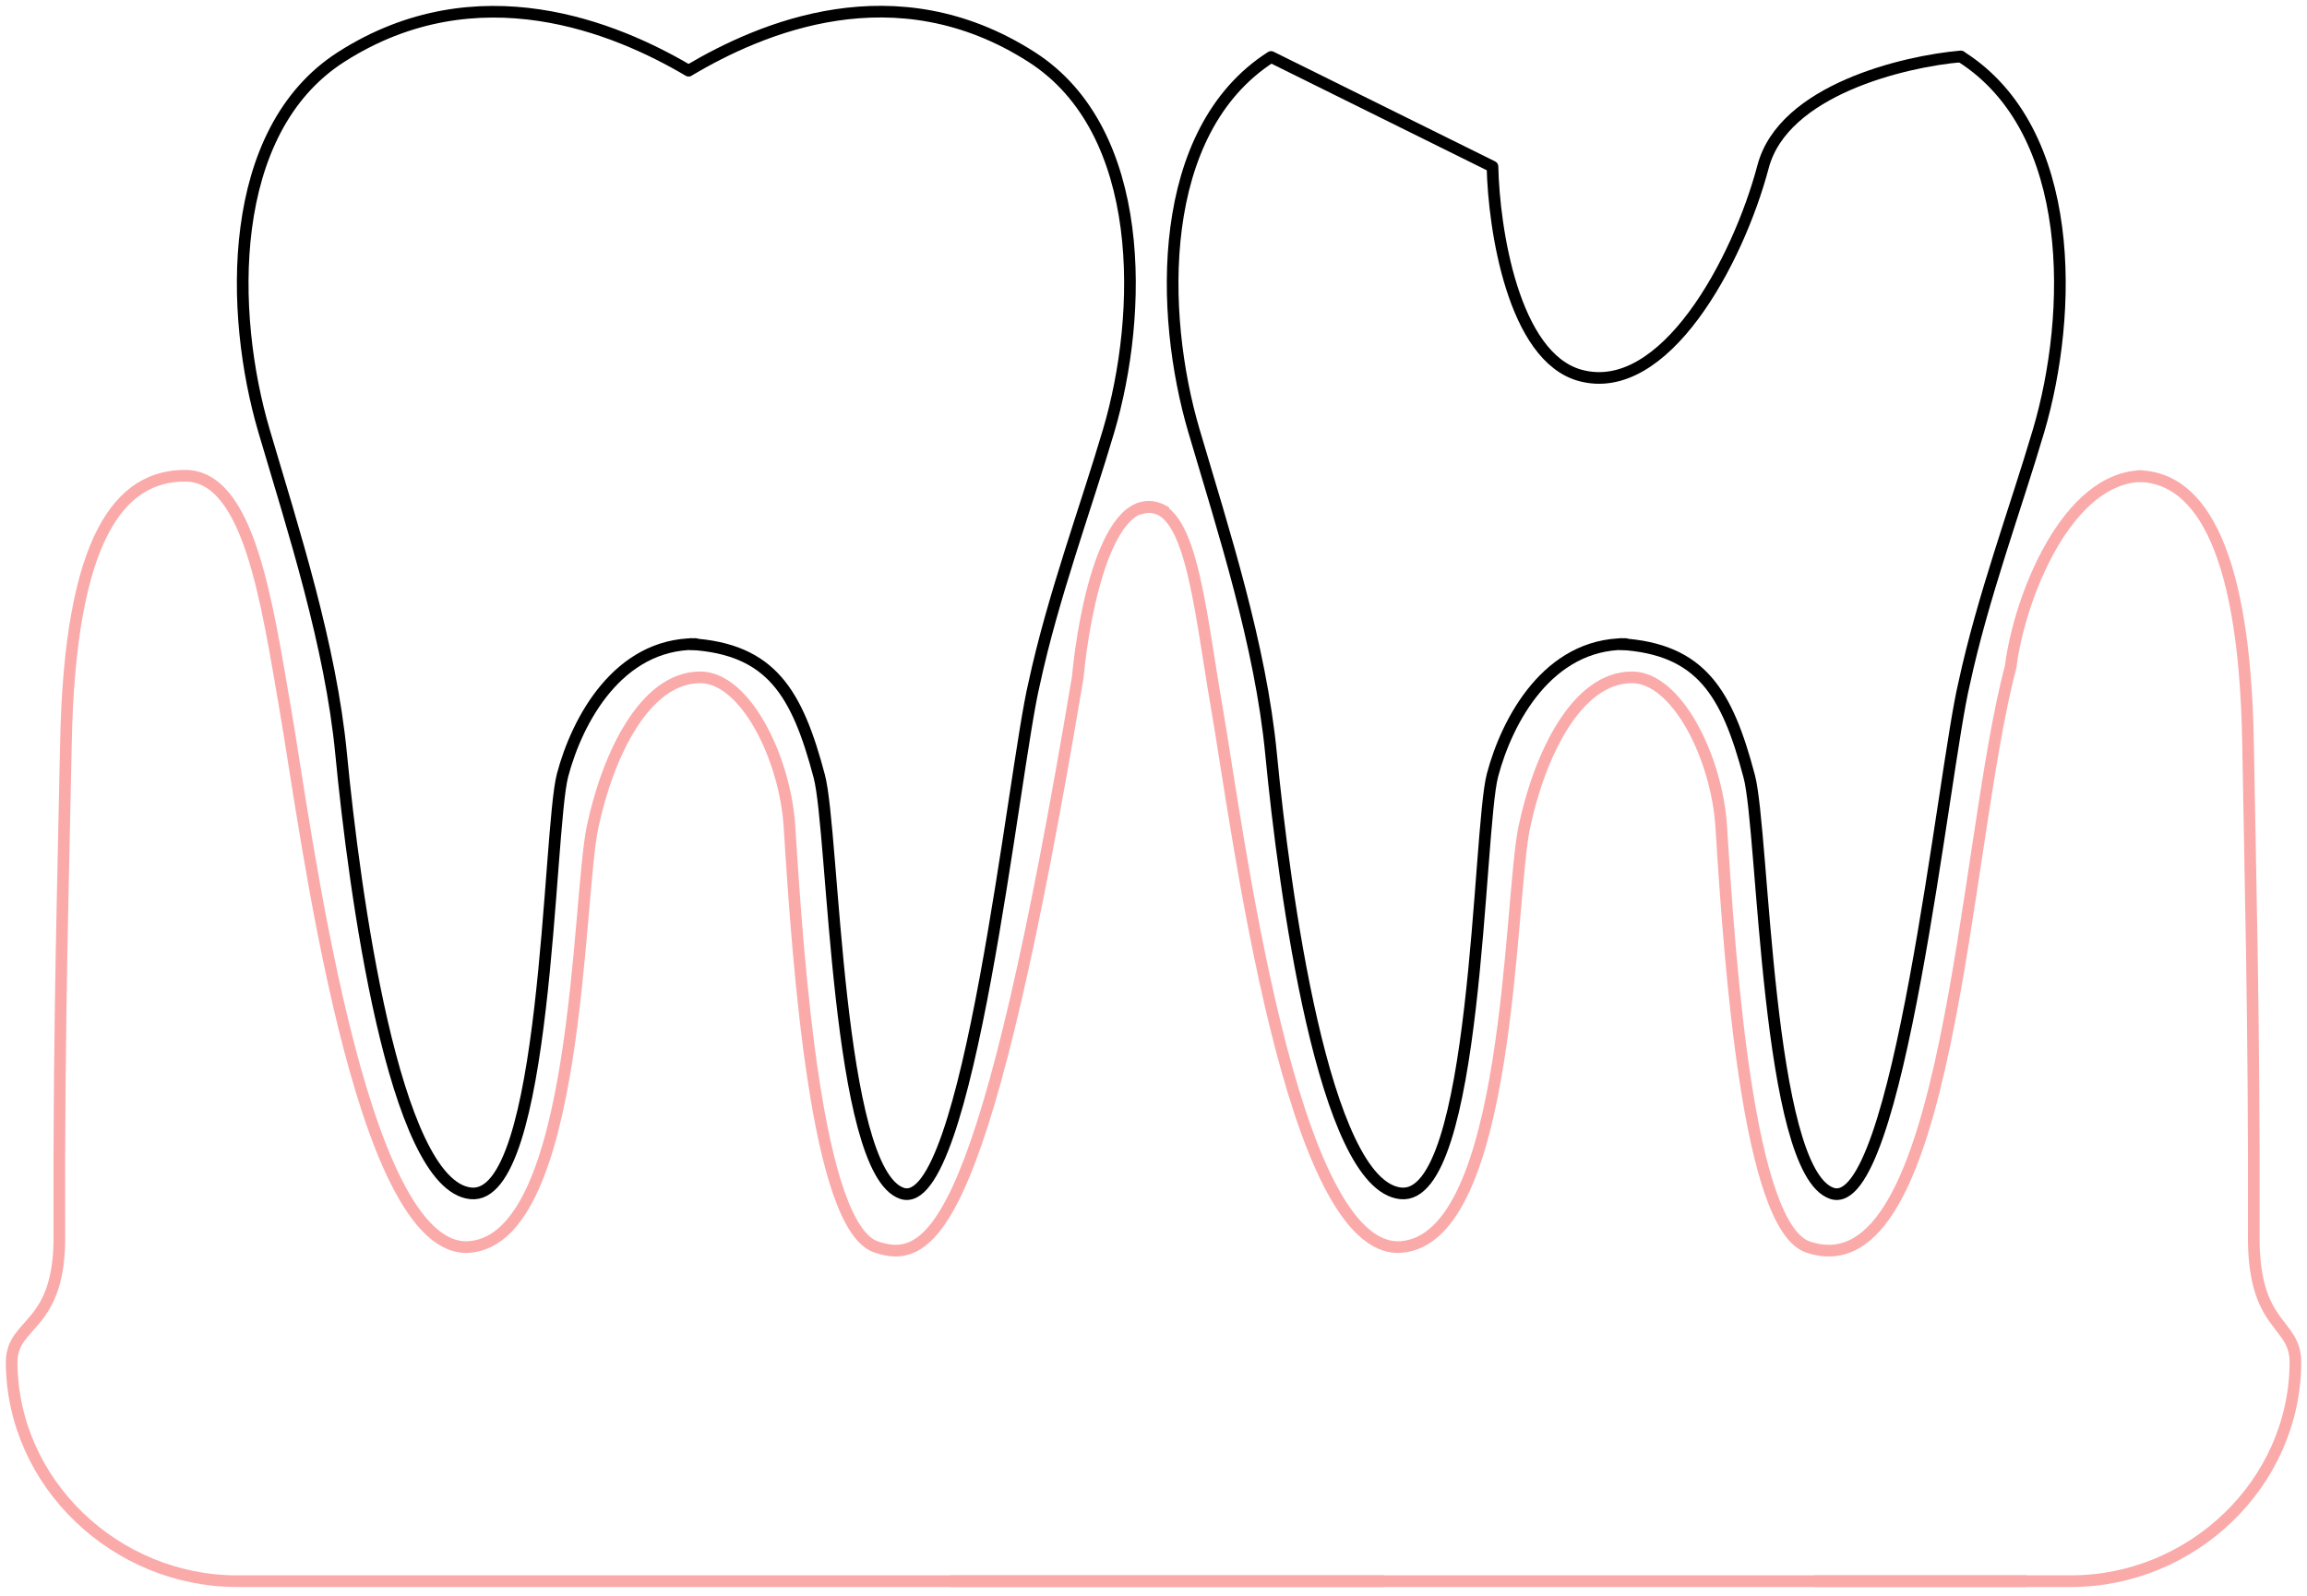
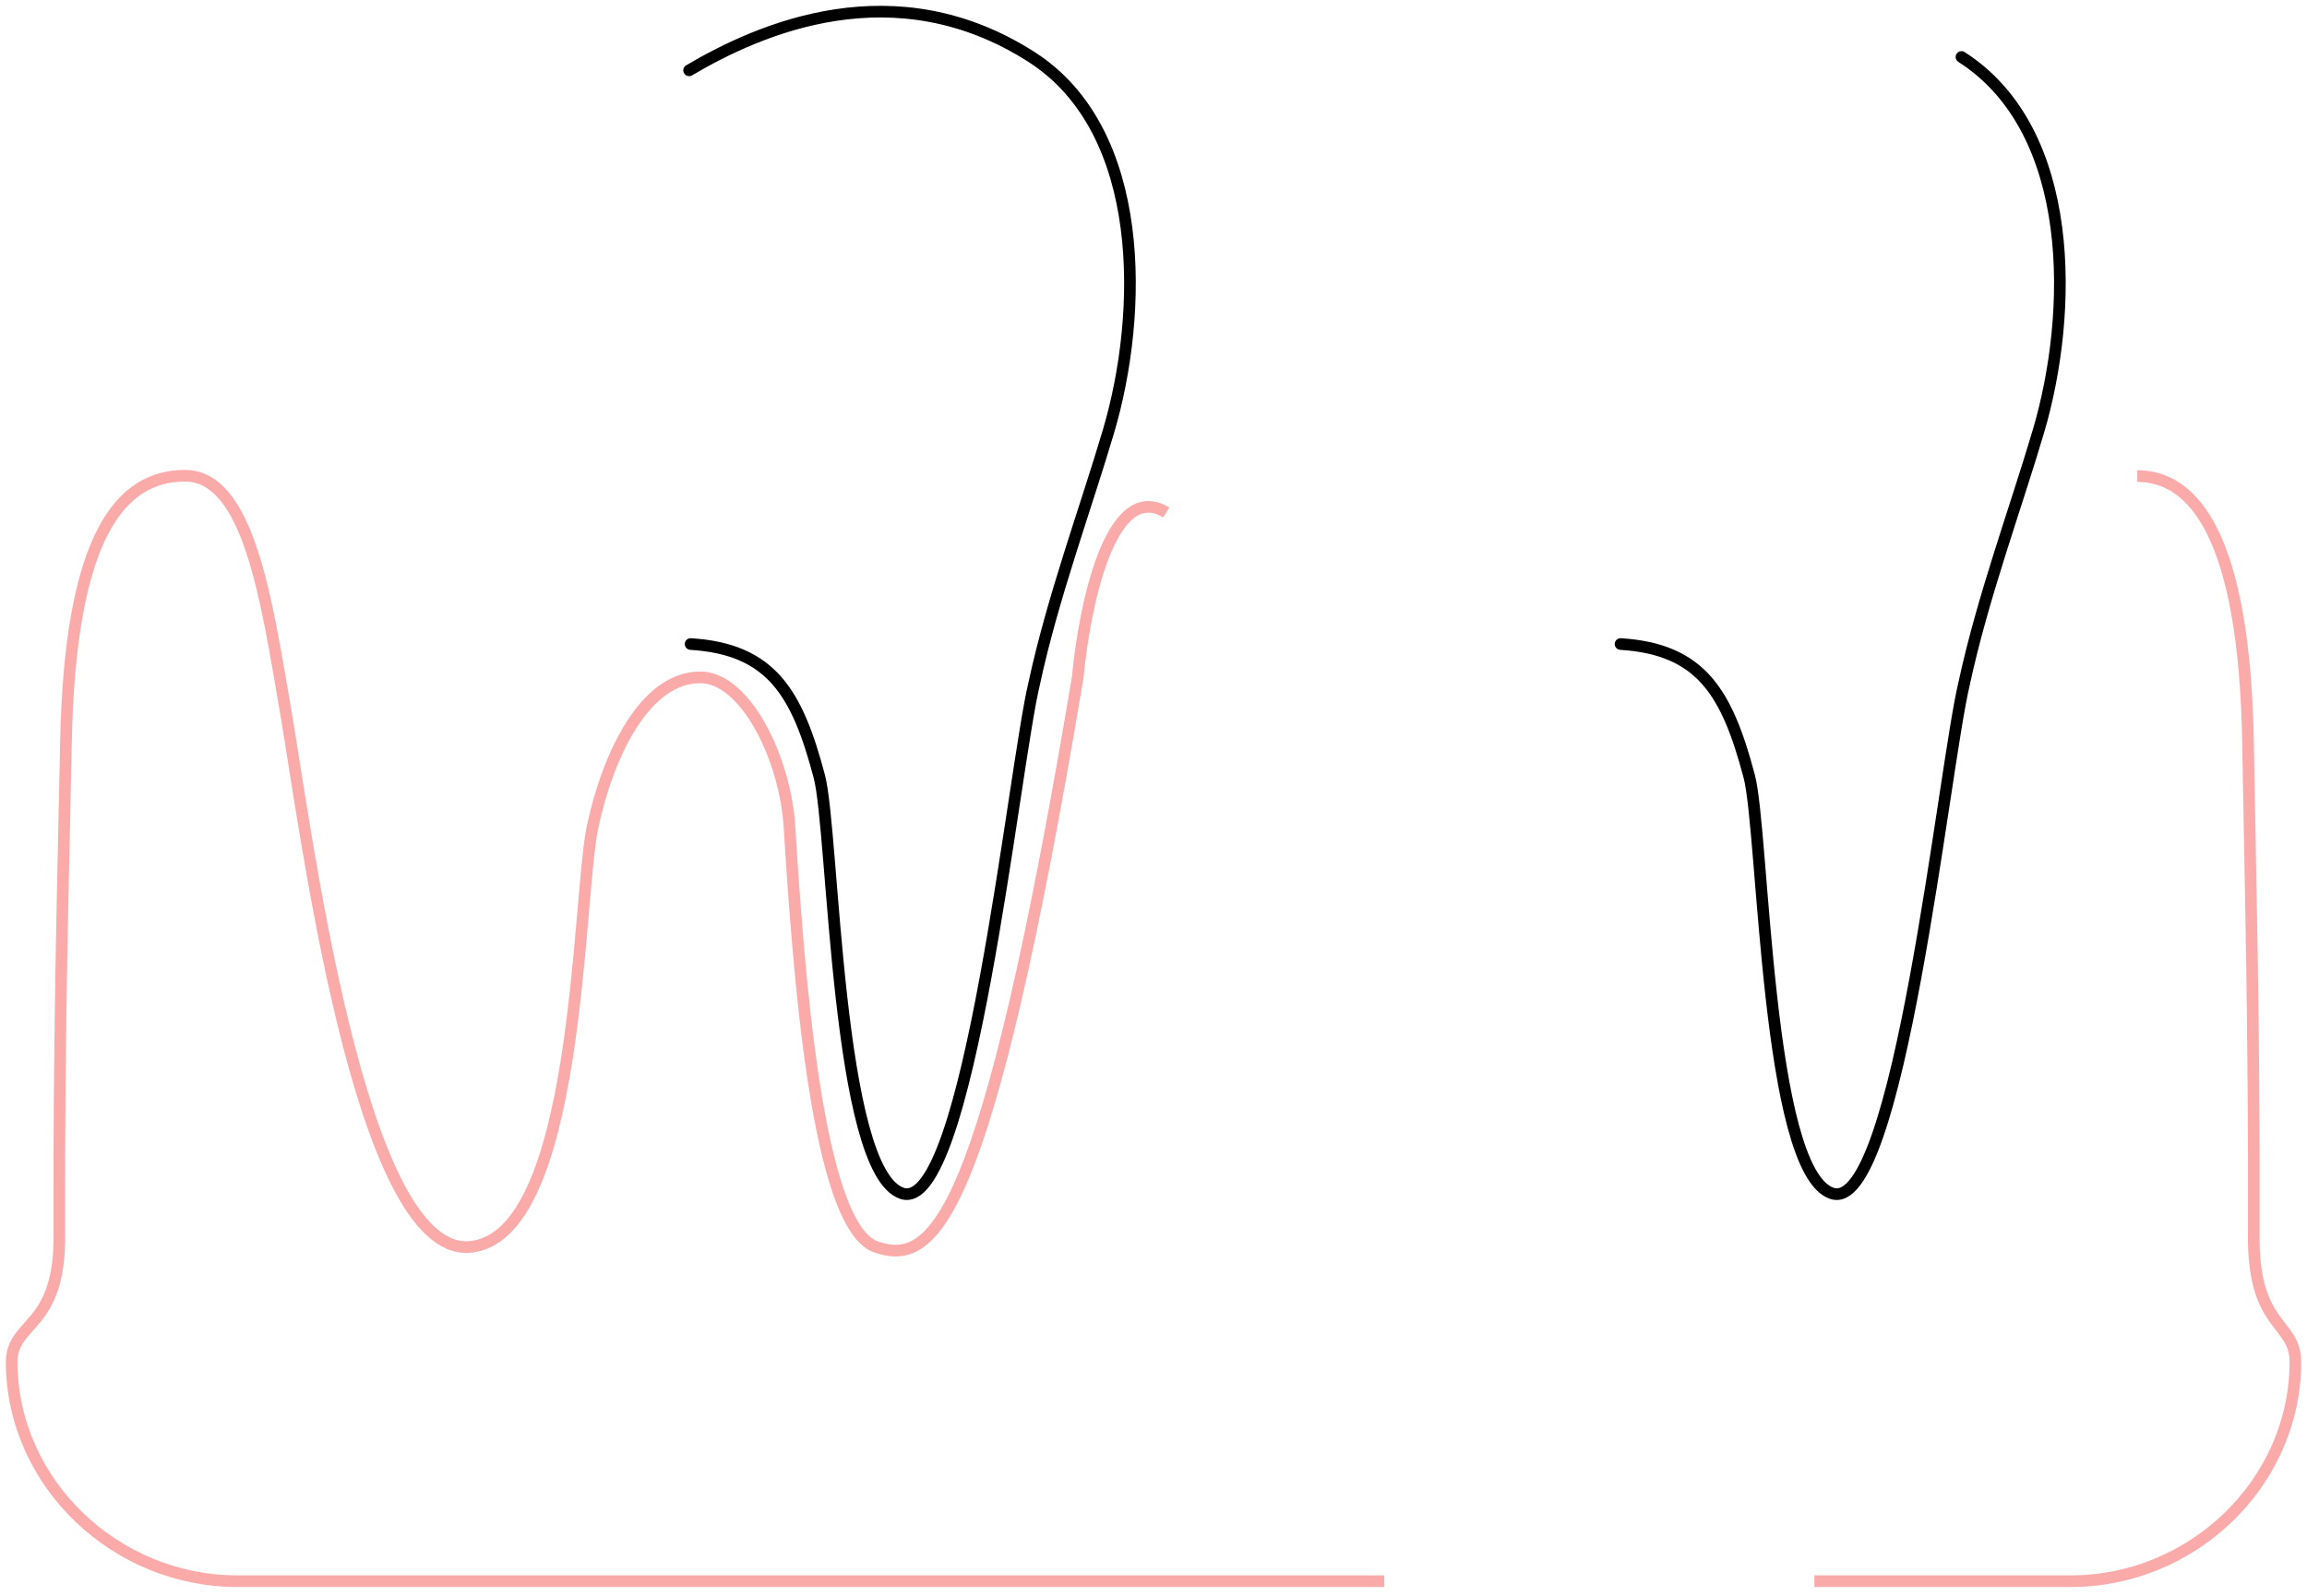
<svg xmlns="http://www.w3.org/2000/svg" width="198" height="137" viewBox="0 0 198 137" fill="none">
  <path d="M100.098 43.994C95.222 41.039 93.023 52.44 92.498 58.149C84.61 105.249 80.104 108.722 75.197 107.052C70.078 105.31 68.511 83.014 67.76 70.995C67.387 65.027 63.945 58.149 60.098 58.149C55.358 58.149 52.178 64.771 50.858 70.995C49.539 77.218 49.731 106.376 40.267 107.052C30.802 107.728 26.236 70.948 24.462 60.732C22.887 51.661 21.372 40.841 15.881 40.841C10.391 40.841 5.996 45.906 5.658 63.857C5.452 74.739 5.037 87.822 5.094 105.779C5.251 114.145 0.975 113.355 1 116.993V116.993C1.071 127.377 9.955 135.743 20.339 135.743H118.81" stroke="#FBAAAA" />
  <path d="M183.433 40.872C188.225 40.872 192.645 45.906 192.941 63.857C193.12 74.739 193.483 87.822 193.433 105.78C193.296 114.145 197.028 113.355 197.007 116.993V116.993C196.945 127.372 188.124 135.743 177.744 135.743H155.72" stroke="#FBAAAA" />
-   <path d="M97.734 43.699C102.168 42.147 102.856 51.661 104.431 60.732C106.204 70.948 110.77 107.728 120.235 107.052C129.7 106.376 129.507 77.218 130.827 70.995C132.147 64.771 135.327 58.149 140.067 58.149C143.913 58.149 147.356 65.027 147.729 70.995C148.48 83.014 150.047 105.31 155.165 107.052C167.433 111.227 168.433 72.8 172.565 57.249C173.322 51.218 177.433 40.872 183.933 40.872M81.547 135.743H173.933" stroke="#FBAAAA" />
-   <path d="M59.09 6.063C52.949 2.434 40.996 -2.611 29.277 4.892C19.337 11.256 19.696 26.939 22.661 36.988C25.195 45.575 28.377 55.373 29.277 64.72C30.403 76.405 33.782 101.744 40.398 102.448C47.015 103.152 47.033 71.269 48.282 66.55C49.549 61.764 53.068 55.288 59.666 55.288" stroke="black" stroke-linecap="round" stroke-linejoin="round" />
  <path d="M59.143 6.038C65.284 2.409 76.814 -2.611 88.532 4.891C98.473 11.255 98.114 26.939 95.149 36.988C93.19 43.626 90.359 51.251 88.758 58.688C87.004 65.988 83.121 104.371 77.411 102.447C71.779 100.55 71.567 71.375 70.318 66.656C68.421 59.489 66.21 55.72 59.273 55.291" stroke="black" stroke-linecap="round" stroke-linejoin="round" />
-   <path d="M139.478 55.288C132.881 55.288 129.361 61.764 128.094 66.55C126.845 71.268 126.827 103.151 120.211 102.448C113.595 101.744 110.216 76.404 109.09 64.72C108.189 55.373 105.007 45.575 102.473 36.988C99.508 26.939 99.149 11.256 109.09 4.891L128.094 14.302C128.207 19.623 129.871 30.659 135.625 32.228C142.818 34.19 149.139 22.532 151.319 14.302C153.063 7.718 163.428 5.269 168.279 4.845" stroke="black" stroke-linecap="round" stroke-linejoin="round" />
  <path d="M168.345 4.891C178.285 11.256 177.926 26.939 174.961 36.988C173.003 43.626 170.171 51.251 168.571 58.688C166.816 65.988 162.933 104.372 157.224 102.448C151.592 100.55 151.379 71.375 150.131 66.656C148.233 59.489 146.023 55.72 139.086 55.291" stroke="black" stroke-linecap="round" stroke-linejoin="round" />
</svg>